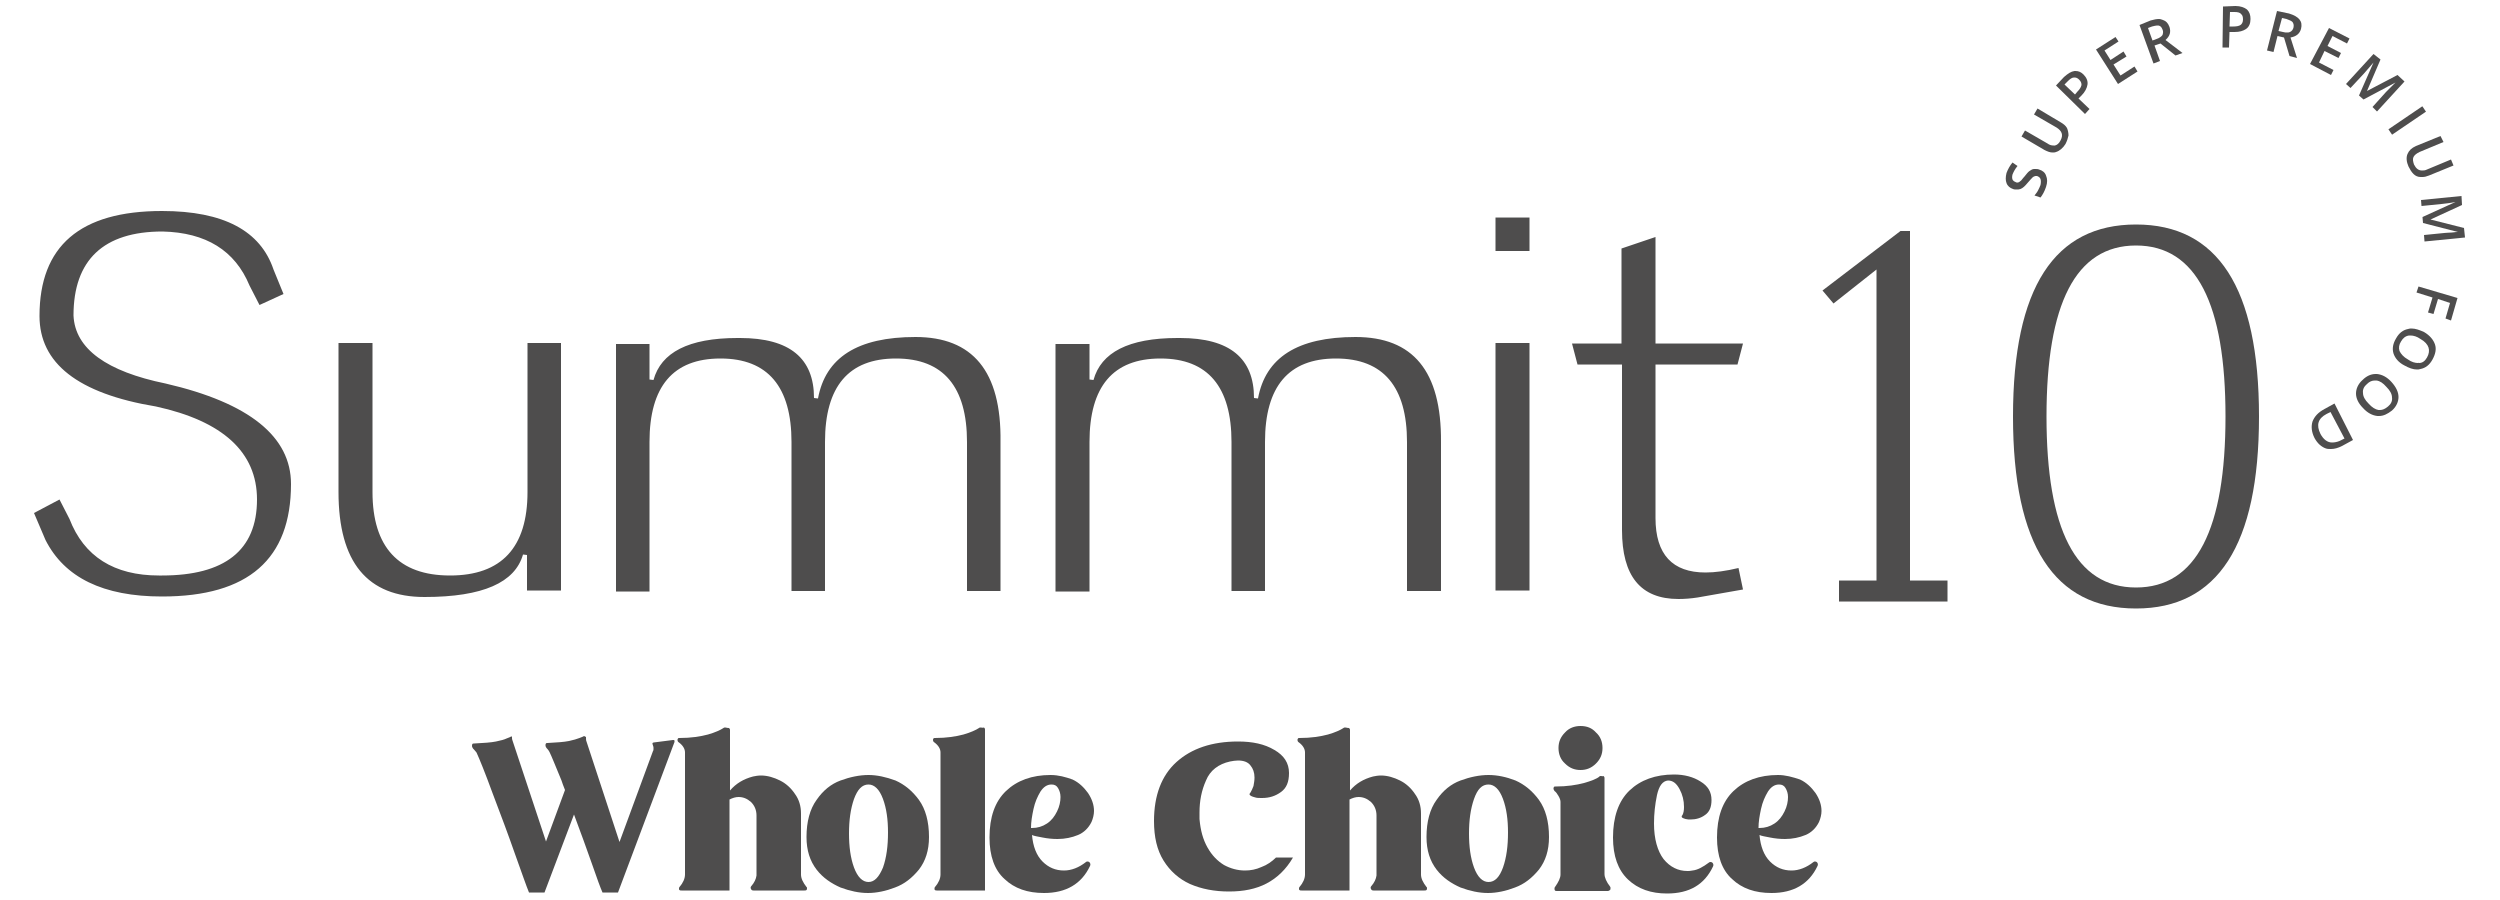
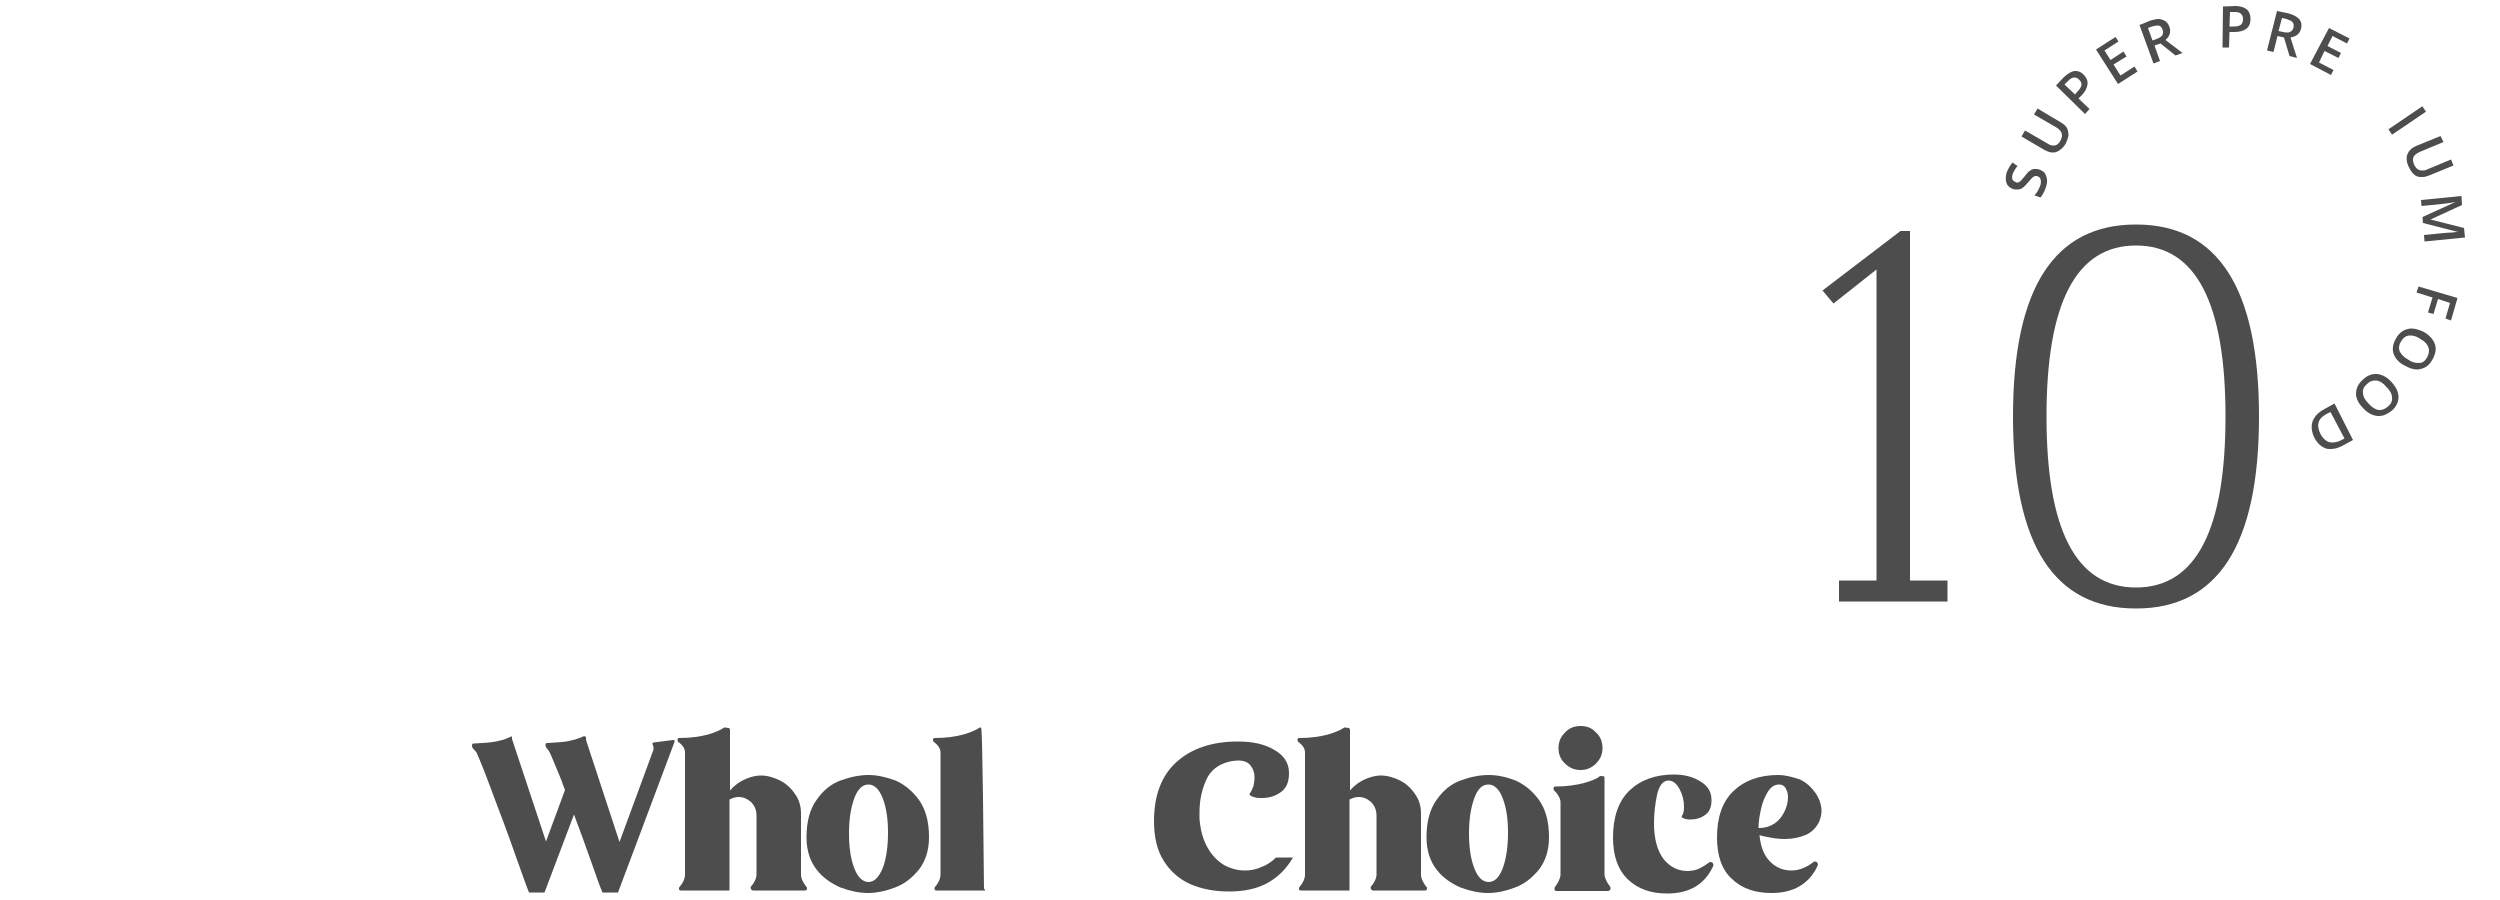
<svg xmlns="http://www.w3.org/2000/svg" version="1.1" id="Capa_1" x="0px" y="0px" viewBox="0 0 500 180" style="enable-background:new 0 0 500 180;" xml:space="preserve">
  <style type="text/css">
	.st0{fill:#4E4D4D;}
</style>
  <g>
    <path class="st0" d="M116.8,147.2c-0.1,0.1-0.4,0.2-0.9,0.4c-0.5,0.2-1.2,0.4-2.1,0.6c-1,0.2-2.4,0.3-4.3,0.4c-0.1,0-0.3,0-0.3,0.1   c-0.1,0.1-0.1,0.2-0.1,0.4c0,0.2,0.1,0.3,0.2,0.5c0.1,0.1,0.4,0.4,0.6,0.8c0.4,0.8,1.2,2.8,2.4,5.7c0.1,0.4,0.4,1.1,0.7,1.9   l-3.8,10.3l-6.7-20.2c-0.1-0.2-0.1-0.4-0.1-0.5v-0.2l0-0.1l-0.2,0c-0.1,0.1-0.4,0.2-0.9,0.4c-0.4,0.2-1.1,0.4-2.1,0.6   c-1,0.2-2.4,0.3-4.4,0.4c-0.1,0-0.3,0-0.3,0.1c-0.1,0.1-0.1,0.2-0.1,0.4c0,0.2,0.1,0.3,0.2,0.5c0.1,0.1,0.3,0.3,0.7,0.8   c0.6,1.3,1.7,4,3.2,8.1c1.6,4.2,3.1,8.2,4.5,12.2c1.4,3.9,2.3,6.5,2.8,7.7h3.1l5.9-15.6c1.4,3.7,2.6,7.1,3.6,9.9   c1,2.9,1.7,4.8,2.1,5.7h3.1l11.3-30.1c0-0.1,0-0.2,0-0.3c-0.1-0.1-0.1-0.1-0.3-0.1l-3.9,0.5l-0.2,0.1l0,0.2c0,0.1,0.1,0.2,0.1,0.3   c0.1,0.2,0.1,0.4,0.1,0.6c0,0.2,0,0.4-0.1,0.5l-6.7,18.2l-6.6-20.1c-0.1-0.2-0.1-0.5-0.1-0.7v-0.1l0-0.1L116.8,147.2z" />
    <path class="st0" d="M145.1,145.5c-0.2,0-0.3,0-0.4,0.1c-0.6,0.4-1.7,0.9-3.1,1.3c-1.5,0.4-3.4,0.7-5.7,0.7c-0.1,0-0.3,0-0.3,0.1   c-0.1,0.1-0.1,0.2-0.1,0.3c0,0.2,0.1,0.4,0.3,0.5c0.8,0.6,1.2,1.3,1.2,2v24.4c0,0.8-0.4,1.7-1.1,2.5c-0.1,0.1-0.1,0.2-0.1,0.3   c0,0.1,0,0.3,0.1,0.3c0.1,0.1,0.2,0.1,0.4,0.1h9.6v-18.2c0.6-0.3,1.2-0.5,1.8-0.5c0.9,0,1.7,0.3,2.5,1c0.7,0.7,1.1,1.6,1.1,2.7v12   c-0.1,0.7-0.4,1.4-1.1,2.2c-0.1,0.2-0.1,0.3,0,0.5c0.1,0.2,0.2,0.3,0.5,0.3h10.2c0.1,0,0.3,0,0.4-0.1c0.1-0.1,0.1-0.2,0.1-0.3   c0-0.1,0-0.3-0.1-0.3c-0.7-0.9-1.1-1.7-1.1-2.5v-12.2c0-1.5-0.4-2.8-1.2-3.9c-0.8-1.2-1.8-2.1-3-2.7c-1.2-0.6-2.5-1-3.8-1   c-0.6,0-1.1,0.1-1.6,0.2c-1.9,0.5-3.4,1.4-4.6,2.8v-12.1c0-0.2-0.1-0.3-0.2-0.4C145.4,145.6,145.2,145.5,145.1,145.5" />
    <path class="st0" d="M173.7,155c-1.8,0-3.7,0.4-5.6,1.1c-1.9,0.7-3.5,2-4.8,3.9c-1.3,1.8-2,4.3-2,7.4c0,2.7,0.7,4.8,2,6.5   s3,2.8,4.8,3.6c1.9,0.7,3.7,1.1,5.5,1.1c1.7,0,3.6-0.4,5.4-1.1c1.9-0.7,3.4-1.9,4.8-3.6c1.3-1.7,2-3.8,2-6.5c0-3.1-0.7-5.6-2-7.4   c-1.3-1.8-2.9-3.1-4.7-3.9C177.2,155.4,175.4,155,173.7,155 M173.7,176.4c-1.2,0-2.2-1-2.9-2.9c-0.7-1.9-1-4.2-1-6.8   c0-2.6,0.3-4.9,1-6.9c0.7-1.9,1.6-2.9,2.9-2.9c1.2,0,2.2,1,2.9,2.9c0.7,1.9,1,4.1,1,6.7c0,2.7-0.3,5-1,7   C175.8,175.4,174.9,176.4,173.7,176.4" />
-     <path class="st0" d="M196.2,145.5c-0.2,0-0.3,0-0.4,0.1c-0.6,0.4-1.7,0.9-3.1,1.3c-1.5,0.4-3.4,0.7-5.7,0.7c-0.1,0-0.3,0-0.3,0.1   c-0.1,0.1-0.1,0.2-0.1,0.3c0,0.2,0.1,0.4,0.3,0.5c0.8,0.6,1.2,1.3,1.2,2v24.4c0,0.8-0.4,1.7-1.1,2.5c-0.1,0.1-0.1,0.2-0.1,0.3   c0,0.1,0,0.3,0.1,0.3c0.1,0.1,0.2,0.1,0.4,0.1h9.6v-32.2c0-0.2-0.1-0.3-0.2-0.4C196.5,145.6,196.3,145.5,196.2,145.5" />
-     <path class="st0" d="M210.1,155c-3.7,0-6.7,1.1-8.9,3.2c-2.2,2.1-3.3,5.2-3.3,9.3c0,3.7,1,6.5,3,8.3c2,1.9,4.6,2.8,7.9,2.8   c4.4,0,7.5-1.8,9.2-5.4c0.1-0.2,0.1-0.4,0-0.6c-0.1-0.2-0.3-0.3-0.5-0.3c-0.1,0-0.2,0-0.3,0.1c-1.4,1.1-2.9,1.7-4.4,1.7   c-1.7,0-3.1-0.6-4.3-1.8c-1.2-1.2-1.9-3-2.1-5.3c0.4,0.2,1.1,0.3,2.1,0.5c1,0.2,2,0.3,3,0.3c1.5,0,2.9-0.3,4.1-0.8   c1.2-0.5,2.1-1.4,2.7-2.6c0.3-0.7,0.5-1.5,0.5-2.2c0-1.2-0.4-2.4-1.2-3.6c-0.8-1.1-1.8-2.1-3.1-2.7   C213.1,155.4,211.7,155,210.1,155 M206.4,165.6c-0.1,0-0.1,0-0.2,0c0-1.2,0.2-2.4,0.5-3.8c0.3-1.4,0.8-2.5,1.4-3.5   c0.6-0.9,1.3-1.4,2.2-1.4c0.6,0,1,0.2,1.3,0.7c0.3,0.5,0.5,1.1,0.5,1.8c0,0.9-0.2,1.9-0.7,2.9c-0.5,1-1.1,1.8-2,2.4   C208.5,165.3,207.5,165.6,206.4,165.6" />
+     <path class="st0" d="M196.2,145.5c-0.2,0-0.3,0-0.4,0.1c-0.6,0.4-1.7,0.9-3.1,1.3c-1.5,0.4-3.4,0.7-5.7,0.7c-0.1,0-0.3,0-0.3,0.1   c-0.1,0.1-0.1,0.2-0.1,0.3c0,0.2,0.1,0.4,0.3,0.5c0.8,0.6,1.2,1.3,1.2,2v24.4c0,0.8-0.4,1.7-1.1,2.5c-0.1,0.1-0.1,0.2-0.1,0.3   c0,0.1,0,0.3,0.1,0.3c0.1,0.1,0.2,0.1,0.4,0.1h9.6c0-0.2-0.1-0.3-0.2-0.4C196.5,145.6,196.3,145.5,196.2,145.5" />
    <path class="st0" d="M247.6,148.3c-5.2,0-9.3,1.4-12.3,4.1c-3,2.7-4.5,6.7-4.5,11.8c0,3.2,0.6,5.8,1.9,7.9c1.3,2.1,3.1,3.7,5.3,4.7   c2.3,1,4.9,1.5,7.8,1.5c2.9,0,5.4-0.5,7.5-1.6c2.1-1.1,3.9-2.8,5.3-5.2h-3.4c-0.8,0.8-1.8,1.5-2.9,1.9c-1.1,0.5-2.2,0.7-3.3,0.7   c-1.5,0-2.9-0.4-4.2-1.1c-1.3-0.8-2.4-1.9-3.3-3.5c-0.9-1.6-1.4-3.4-1.6-5.7l0-1.3c0-2.3,0.4-4.4,1.3-6.4c0.8-2,2.5-3.3,4.8-3.8   c0.5-0.1,1.1-0.2,1.6-0.2c1.1,0,2,0.3,2.5,1c0.5,0.6,0.8,1.4,0.8,2.4c0,0.6-0.1,1.1-0.2,1.7c-0.2,0.5-0.4,1-0.6,1.3   c-0.1,0.1-0.2,0.3-0.2,0.3c0,0.3,0.4,0.5,1.2,0.7c0.3,0.1,0.7,0.1,1.3,0.1c1.5,0,2.7-0.4,3.8-1.2c1.1-0.8,1.6-2,1.6-3.8   c0-2-1-3.5-2.9-4.6C252.9,148.8,250.5,148.3,247.6,148.3" />
    <path class="st0" d="M269.1,145.5c-0.2,0-0.3,0-0.4,0.1c-0.6,0.4-1.7,0.9-3.1,1.3c-1.5,0.4-3.4,0.7-5.7,0.7c-0.1,0-0.3,0-0.3,0.1   c-0.1,0.1-0.1,0.2-0.1,0.3c0,0.2,0.1,0.4,0.3,0.5c0.8,0.6,1.2,1.3,1.2,2v24.4c0,0.8-0.4,1.7-1.1,2.5c-0.1,0.1-0.1,0.2-0.1,0.3   c0,0.1,0,0.3,0.1,0.3c0.1,0.1,0.2,0.1,0.4,0.1h9.6v-18.2c0.6-0.3,1.2-0.5,1.8-0.5c0.9,0,1.7,0.3,2.5,1c0.7,0.7,1.1,1.6,1.1,2.7v12   c-0.1,0.7-0.4,1.4-1.1,2.2c-0.1,0.2-0.1,0.3,0,0.5c0.1,0.2,0.2,0.3,0.5,0.3h10.2c0.1,0,0.3,0,0.4-0.1c0.1-0.1,0.1-0.2,0.1-0.3   c0-0.1,0-0.3-0.1-0.3c-0.7-0.9-1.1-1.7-1.1-2.5v-12.2c0-1.5-0.4-2.8-1.2-3.9c-0.8-1.2-1.8-2.1-3-2.7c-1.2-0.6-2.5-1-3.8-1   c-0.6,0-1.1,0.1-1.6,0.2c-1.9,0.5-3.4,1.4-4.6,2.8v-12.1c0-0.2-0.1-0.3-0.2-0.4C269.4,145.6,269.3,145.5,269.1,145.5" />
    <path class="st0" d="M297.7,155c-1.8,0-3.7,0.4-5.6,1.1c-1.9,0.7-3.5,2-4.8,3.9c-1.3,1.8-2,4.3-2,7.4c0,2.7,0.7,4.8,2,6.5   c1.3,1.7,3,2.8,4.8,3.6c1.9,0.7,3.7,1.1,5.5,1.1c1.7,0,3.6-0.4,5.4-1.1c1.9-0.7,3.4-1.9,4.8-3.6c1.3-1.7,2-3.8,2-6.5   c0-3.1-0.7-5.6-2-7.4c-1.3-1.8-2.9-3.1-4.7-3.9C301.3,155.4,299.5,155,297.7,155 M297.7,176.4c-1.2,0-2.2-1-2.9-2.9   c-0.7-1.9-1-4.2-1-6.8c0-2.6,0.3-4.9,1-6.9s1.6-2.9,2.9-2.9c1.2,0,2.2,1,2.9,2.9c0.7,1.9,1,4.1,1,6.7c0,2.7-0.3,5-1,7   C299.9,175.4,299,176.4,297.7,176.4" />
    <path class="st0" d="M316.1,145.2c-1.2,0-2.3,0.4-3.1,1.3c-0.9,0.9-1.3,1.9-1.3,3.1c0,1.2,0.4,2.3,1.3,3.1c0.9,0.9,1.9,1.3,3.1,1.3   c1.2,0,2.2-0.4,3.1-1.3c0.9-0.9,1.3-1.9,1.3-3.1c0-1.2-0.4-2.3-1.3-3.1C318.4,145.6,317.4,145.2,316.1,145.2 M320.2,155.2   c-0.2,0-0.3,0-0.3,0.1c-0.6,0.5-1.7,0.9-3.1,1.3c-1.5,0.4-3.4,0.7-5.7,0.7c-0.1,0-0.3,0-0.3,0.1c-0.1,0.1-0.1,0.2-0.1,0.3   c0,0.2,0.1,0.3,0.2,0.5c0.3,0.2,0.5,0.5,0.8,1c0.3,0.5,0.4,0.9,0.4,1.2v14.5c0,0.7-0.4,1.5-1.1,2.5c-0.1,0.1-0.1,0.2-0.1,0.3   c0,0.1,0,0.3,0.1,0.4c0.1,0.1,0.2,0.1,0.4,0.1h10.2c0.1,0,0.3-0.1,0.4-0.2c0.1-0.1,0.1-0.2,0.1-0.4c0-0.1,0-0.2-0.1-0.3   c-0.7-0.9-1.1-1.8-1.1-2.5v-19.2c0-0.2-0.1-0.3-0.2-0.4C320.5,155.3,320.4,155.2,320.2,155.2" />
    <path class="st0" d="M334.8,154.9c-3.7,0-6.7,1.1-8.9,3.2c-2.2,2.1-3.3,5.3-3.3,9.4c0,3.7,1,6.5,3,8.4c2,1.9,4.6,2.8,7.8,2.8   c4.5,0,7.5-1.8,9.2-5.4c0.1-0.2,0.1-0.4,0-0.6c-0.1-0.2-0.3-0.3-0.5-0.3c-0.1,0-0.2,0-0.3,0.1c-1.2,0.9-2.3,1.5-3.3,1.6   c-0.4,0.1-0.8,0.1-1,0.1c-1.9,0-3.5-0.8-4.8-2.4c-1.2-1.6-1.9-4-1.9-7.1c0-1.9,0.2-3.8,0.6-5.7c0.4-1.8,1.1-2.8,2.2-2.9   c1,0,1.7,0.6,2.3,1.7c0.6,1.1,0.9,2.3,0.9,3.6c0,0.7-0.1,1.2-0.3,1.6c-0.2,0.2-0.2,0.3-0.1,0.5c0.1,0.1,0.4,0.2,0.7,0.3   c0.4,0.1,0.7,0.1,1,0.1c1.1,0,2.1-0.3,2.9-0.9c0.9-0.6,1.3-1.6,1.3-3c0-1.6-0.7-2.8-2.2-3.7C338.7,155.4,336.9,154.9,334.8,154.9" />
    <path class="st0" d="M355.6,155c-3.7,0-6.7,1.1-8.9,3.2c-2.2,2.1-3.3,5.2-3.3,9.3c0,3.7,1,6.5,3,8.3c2,1.9,4.6,2.8,7.9,2.8   c4.4,0,7.5-1.8,9.2-5.4c0.1-0.2,0.1-0.4,0-0.6c-0.1-0.2-0.3-0.3-0.5-0.3c-0.1,0-0.2,0-0.3,0.1c-1.4,1.1-2.9,1.7-4.4,1.7   c-1.7,0-3.1-0.6-4.3-1.8c-1.2-1.2-1.9-3-2.1-5.3c0.4,0.2,1.1,0.3,2.1,0.5c1,0.2,2,0.3,3,0.3c1.5,0,2.9-0.3,4.1-0.8   c1.2-0.5,2.1-1.4,2.7-2.6c0.3-0.7,0.5-1.5,0.5-2.2c0-1.2-0.4-2.4-1.2-3.6c-0.8-1.1-1.8-2.1-3.1-2.7   C358.5,155.4,357.1,155,355.6,155 M351.9,165.6c-0.1,0-0.1,0-0.2,0c0-1.2,0.2-2.4,0.5-3.8c0.3-1.4,0.8-2.5,1.4-3.5   c0.6-0.9,1.3-1.4,2.2-1.4c0.6,0,1,0.2,1.3,0.7c0.3,0.5,0.5,1.1,0.5,1.8c0,0.9-0.2,1.9-0.7,2.9c-0.5,1-1.1,1.8-2,2.4   C354,165.3,353,165.6,351.9,165.6" />
    <path class="st0" d="M427.2,44.9c-16.3,0-24.6,12.6-24.6,38.4c0,25.8,8.3,38.4,24.6,38.4c16.3,0,24.6-12.6,24.6-38.4   C451.8,57.5,443.5,44.9,427.2,44.9 M427.2,117.5c-12.1,0-17.9-11.7-17.9-34.2c0-22.5,5.8-34.2,17.9-34.2   c12.1,0,17.9,11.7,17.9,34.2C445.1,105.8,439.3,117.5,427.2,117.5 M382.1,46.2h-2l-15.6,11.9l2.2,2.6l8.6-6.8v62.2h-7.5v4.2h21.7   v-4.2h-7.5V46.2z" />
-     <path class="st0" d="M32.4,42.2c-16.4,0-24.5,7-24.5,21c0,9.4,7.6,15.5,23.3,18.1c13.3,2.9,20.2,9.1,20.2,18.6   c0,10.2-6.5,15.2-19,15.2c-0.2,0-0.4,0-0.6,0c-9,0-15-3.8-17.9-11.3l-2-3.9l-5.1,2.7l2.3,5.4c3.8,7.5,11.5,11.3,23.3,11.3   c17.3,0,25.8-7.5,25.8-22.5c0-9.4-8.2-16.2-25.1-20.1c-11.7-2.4-18.1-6.9-18.4-13.6c0-11.1,6-16.8,17.8-16.8   c8.7,0.2,14.5,3.8,17.4,10.8l2,3.9l4.8-2.2l-2-4.9C52.1,46.2,44.8,42.2,32.4,42.2 M305.9,43.5h-6.8v6.7h6.8V43.5z M331.1,47.4   l-6.8,2.3v19h-9.9l1.1,4.2h8.9V106c0,9.2,3.7,13.8,11.3,13.8c1.2,0,2.5-0.1,3.8-0.3l9.1-1.6l-0.9-4.3c-2.5,0.6-4.7,0.9-6.6,0.9   c-6.6,0-10-3.6-10-10.9V72.9h16.4l1.1-4.2h-17.5V47.4z M271.1,67.4c-11.6,0-18,4.1-19.5,12.3l-0.8-0.1c0-7.9-4.8-12-14.8-12   c-0.2,0-0.3,0-0.5,0c-9.8,0-15.3,2.9-16.8,8.4l-0.8-0.1v-7.1h-6.8v49.5h6.8V88.4c0-11.1,4.7-16.7,14.2-16.7   c9.5,0,14.2,5.7,14.2,16.7v29.8h6.7V88.4c0-11.1,4.7-16.7,14.2-16.7c9.5,0,14.2,5.7,14.2,16.7v29.8h6.8V88.4   C288.3,74.2,282.6,67.4,271.1,67.4 M183.1,67.4c-11.6,0-18,4.1-19.5,12.3l-0.8-0.1c0-7.9-4.8-12-14.8-12c-0.2,0-0.3,0-0.5,0   c-9.8,0-15.3,2.9-16.8,8.4l-0.8-0.1v-7.1h-6.7v49.5h6.7V88.4c0-11.1,4.7-16.7,14.2-16.7c9.5,0,14.2,5.7,14.2,16.7v29.8h6.7V88.4   c0-11.1,4.7-16.7,14.2-16.7c9.5,0,14.2,5.7,14.2,16.7v29.8h6.7V88.4C200.3,74.2,194.5,67.4,183.1,67.4 M305.9,68.6h-6.8v49.5h6.8   V68.6z M112.3,68.6h-6.8v29.8c0,11.1-5.2,16.7-15.5,16.7c-10.3,0-15.5-5.7-15.5-16.7V68.6h-6.8v29.8c0,14.1,5.8,21,17.2,21   c11.7,0,18.1-2.9,19.7-8.5l0.8,0.1v7.1h6.8V68.6z" />
    <path class="st0" d="M402.5,32.5c-0.5,0.6-0.9,1.3-1.2,2.1c-0.2,0.8-0.2,1.5,0,2c0.2,0.6,0.7,1,1.3,1.2c0.2,0.1,0.5,0.1,0.7,0.1   c0.3,0,0.5,0,0.8-0.1c0.5-0.2,0.9-0.6,1.4-1.2c0.5-0.6,0.9-1,1.1-1.2c0.2-0.1,0.4-0.2,0.5-0.2c0.1,0,0.2,0,0.3,0   c0.3,0.1,0.6,0.3,0.7,0.6c0.1,0.3,0.1,0.7,0,1.2c-0.1,0.3-0.3,0.7-0.5,1.1c-0.2,0.4-0.5,0.7-0.7,1l1.2,0.4c0.4-0.5,0.8-1.2,1.1-2.1   c0.3-0.9,0.3-1.6,0-2.3c-0.2-0.6-0.7-1-1.4-1.2c-0.2-0.1-0.5-0.1-0.7-0.1c-0.1,0-0.2,0-0.3,0c-0.3,0-0.6,0.2-0.9,0.4   c-0.3,0.2-0.6,0.6-1,1.1c-0.4,0.4-0.6,0.8-0.8,0.9c-0.2,0.2-0.4,0.3-0.5,0.3c-0.1,0-0.1,0-0.2,0c-0.1,0-0.2,0-0.3-0.1   c-0.3-0.1-0.5-0.3-0.6-0.5c-0.1-0.3-0.1-0.6,0-1c0.2-0.5,0.5-1.1,1-1.7L402.5,32.5z" />
    <path class="st0" d="M407.5,21.7l-0.7,1.2l4.5,2.6c1.1,0.7,1.4,1.5,0.8,2.6c-0.3,0.6-0.7,0.9-1.1,1c-0.1,0-0.2,0-0.3,0   c-0.4,0-0.8-0.1-1.2-0.4l-4.5-2.6l-0.7,1.2l4.6,2.7c0.6,0.3,1.1,0.5,1.6,0.5c0.2,0,0.5,0,0.7-0.1c0.7-0.2,1.4-0.8,1.9-1.6   c0.3-0.6,0.5-1.2,0.6-1.7c0-0.5-0.1-1-0.3-1.5c-0.3-0.5-0.7-0.8-1.2-1.1L407.5,21.7z" />
    <path class="st0" d="M415.1,14.2c-0.1,0-0.1,0-0.2,0c-0.7,0.1-1.3,0.5-2.1,1.2l-1.6,1.7l5.8,5.7l0.9-1l-2.2-2.1l0.6-0.6   c0.7-0.7,1.1-1.5,1.2-2.2c0.1-0.7-0.2-1.4-0.8-2C416.2,14.4,415.7,14.2,415.1,14.2 M415,18.9l-2.1-2l0.7-0.7   c0.4-0.4,0.8-0.7,1.2-0.7c0,0,0.1,0,0.1,0c0.3,0,0.6,0.1,0.9,0.4c0.4,0.4,0.5,0.7,0.5,1.1c-0.1,0.4-0.3,0.8-0.8,1.3L415,18.9z" />
    <polygon class="st0" points="423.1,7.4 419.2,9.9 423.6,16.8 427.5,14.3 426.9,13.3 424.1,15.1 422.7,12.9 425.3,11.3 424.7,10.3    422.1,12 420.9,10.1 423.7,8.3  " />
    <path class="st0" d="M431.8,3.8c-0.5,0-1,0.1-1.7,0.3L427.9,5l2.8,7.7l1.3-0.5l-1.1-3.1l1.2-0.4l3,2.4l1.4-0.5L433.1,8   c0.9-0.8,1.1-1.6,0.8-2.6c-0.3-0.8-0.7-1.2-1.3-1.4C432.3,3.9,432.1,3.8,431.8,3.8 M430.5,8.1l-0.9-2.5l0.8-0.3   c0.4-0.1,0.8-0.2,1-0.2c0.1,0,0.2,0,0.3,0c0.4,0.1,0.6,0.3,0.8,0.8c0.2,0.4,0.1,0.8,0,1.1c-0.2,0.3-0.6,0.6-1.2,0.8L430.5,8.1z" />
    <path class="st0" d="M444.6,1.3l-0.1,8.2l1.3,0l0.1-3.1l0.9,0c0,0,0.1,0,0.1,0c1,0,1.7-0.2,2.3-0.6c0.6-0.4,0.9-1.1,0.9-2   c0-0.8-0.2-1.4-0.7-1.9c-0.5-0.4-1.3-0.7-2.3-0.7L444.6,1.3z M446.7,5.3C446.6,5.3,446.6,5.3,446.7,5.3l-0.8,0l0.1-2.9l0.9,0   c0.6,0,1.1,0.1,1.3,0.4c0.3,0.2,0.4,0.6,0.4,1.1c0,0.5-0.2,0.9-0.5,1.1C447.8,5.2,447.3,5.3,446.7,5.3" />
    <path class="st0" d="M455.4,2.2l-2,7.9l1.3,0.3l0.8-3.2l1.3,0.3l1.1,3.7l1.5,0.4l-1.3-4.1c1.1-0.2,1.8-0.7,2.1-1.7   c0.2-0.8,0.1-1.4-0.3-1.9c-0.4-0.5-1.1-0.9-2.1-1.2L455.4,2.2z M457.4,6.5c-0.2,0-0.5,0-0.8-0.1l-0.9-0.2l0.7-2.6l0.9,0.2   c0.6,0.2,1,0.4,1.2,0.6c0.2,0.3,0.3,0.6,0.2,1.1c-0.1,0.4-0.3,0.7-0.7,0.9C457.8,6.5,457.6,6.5,457.4,6.5" />
    <polygon class="st0" points="465.8,5.6 462,12.8 466.2,15 466.7,14 463.8,12.5 464.9,10.2 467.7,11.6 468.2,10.6 465.5,9.2    466.5,7.2 469.4,8.7 469.9,7.7  " />
-     <path class="st0" d="M474.7,10.8l-5.5,6l0.9,0.8l2.7-2.9c0.6-0.7,1.2-1.4,1.9-2.2l0,0l-2.9,6.6l0.9,0.8l6.4-3.4l0,0   c-0.1,0.1-0.4,0.4-0.8,0.8c-0.5,0.5-0.8,0.8-1.1,1.1l-2.7,3l0.9,0.9l5.5-6l-1.4-1.3l-6.1,3.2l0,0l2.7-6.3L474.7,10.8z" />
    <rect x="477.4" y="23.4" transform="matrix(0.827 -0.562 0.562 0.827 69.724 274.81)" class="st0" width="8.2" height="1.3" />
    <path class="st0" d="M488.1,27.2l-4.9,2c-0.9,0.4-1.4,0.9-1.7,1.6c-0.3,0.7-0.2,1.6,0.2,2.5c0.3,0.6,0.6,1.1,1,1.5   c0.4,0.4,0.9,0.6,1.4,0.6c0.1,0,0.2,0,0.4,0c0.4,0,0.8-0.1,1.3-0.3l4.9-2l-0.5-1.2l-4.8,2c-0.4,0.2-0.7,0.2-1,0.2   c-0.7,0-1.2-0.4-1.6-1.2c-0.2-0.6-0.3-1.1-0.1-1.5c0.2-0.4,0.6-0.7,1.2-1l4.8-2L488.1,27.2z" />
    <path class="st0" d="M492.3,39.2l-8.1,0.8l0.1,1.2l4-0.4c0.9-0.1,1.8-0.2,2.8-0.4l0,0l-6.6,3l0.1,1.2l7,1.8l0,0c0,0,0,0,0,0   c-0.2,0-0.5,0-1.2,0.1c-0.7,0-1.2,0.1-1.6,0.1l-4,0.4l0.1,1.3l8.1-0.8l-0.2-1.9l-6.7-1.7l0,0l6.3-2.9L492.3,39.2z" />
    <polygon class="st0" points="483.7,57.3 483.3,58.5 486.5,59.5 485.6,62.5 486.7,62.8 487.6,59.8 490,60.6 489.1,63.7 490.2,64.1    491.5,59.6  " />
    <path class="st0" d="M482.3,65.7c-0.2,0-0.4,0-0.7,0.1c-1,0.2-1.8,0.8-2.4,1.9c-0.6,1-0.8,2-0.5,3c0.3,0.9,1,1.8,2.2,2.4   c0.9,0.5,1.7,0.8,2.5,0.8c0.2,0,0.4,0,0.7-0.1c1-0.2,1.8-0.8,2.4-1.9c0.6-1.1,0.8-2.1,0.5-3c-0.3-0.9-1-1.8-2.2-2.5   C483.9,66,483.1,65.7,482.3,65.7 M483.6,72.6c-0.6,0-1.3-0.2-2-0.7c-0.9-0.5-1.4-1.1-1.7-1.7c-0.2-0.6-0.1-1.3,0.3-1.9   c0.4-0.7,0.9-1.1,1.6-1.2c0.1,0,0.2,0,0.3,0c0.6,0,1.3,0.2,2,0.7c0.9,0.5,1.4,1.1,1.6,1.7c0.2,0.6,0.1,1.3-0.3,2   c-0.4,0.7-0.9,1.1-1.6,1.1C483.8,72.5,483.7,72.6,483.6,72.6" />
    <path class="st0" d="M475.1,74.8c-0.9,0-1.8,0.4-2.6,1.2c-0.9,0.8-1.3,1.8-1.3,2.7c0,1,0.5,2,1.4,2.9c0.9,1,1.9,1.5,2.9,1.6   c0.1,0,0.2,0,0.3,0c0.9,0,1.7-0.4,2.6-1.1c0.9-0.8,1.3-1.8,1.3-2.7c0-1-0.5-2-1.4-3c-0.9-1-1.9-1.5-2.9-1.6   C475.3,74.8,475.2,74.8,475.1,74.8 M476,82c-0.1,0-0.2,0-0.3,0c-0.6-0.1-1.3-0.5-2-1.3c-0.7-0.7-1.1-1.4-1.1-2.1   c-0.1-0.7,0.2-1.3,0.8-1.8c0.5-0.5,1-0.7,1.6-0.7c0.1,0,0.2,0,0.3,0c0.7,0.1,1.3,0.5,2,1.3c0.7,0.7,1.1,1.4,1.1,2.1   c0.1,0.7-0.2,1.3-0.8,1.8C477,81.8,476.5,82,476,82" />
    <path class="st0" d="M466.9,80.7l-2,1.1c-1.3,0.7-2,1.5-2.4,2.5c-0.3,1-0.2,2.1,0.4,3.3c0.6,1.1,1.4,1.8,2.3,2.1   c0.3,0.1,0.6,0.1,1,0.1c0.7,0,1.4-0.2,2.2-0.6l2.2-1.2L466.9,80.7z M466.4,88.5c-0.9,0-1.7-0.6-2.3-1.7c-0.9-1.8-0.5-3.1,1.2-4   l0.8-0.4l2.8,5.3l-1,0.5C467.4,88.4,466.9,88.5,466.4,88.5" />
  </g>
</svg>